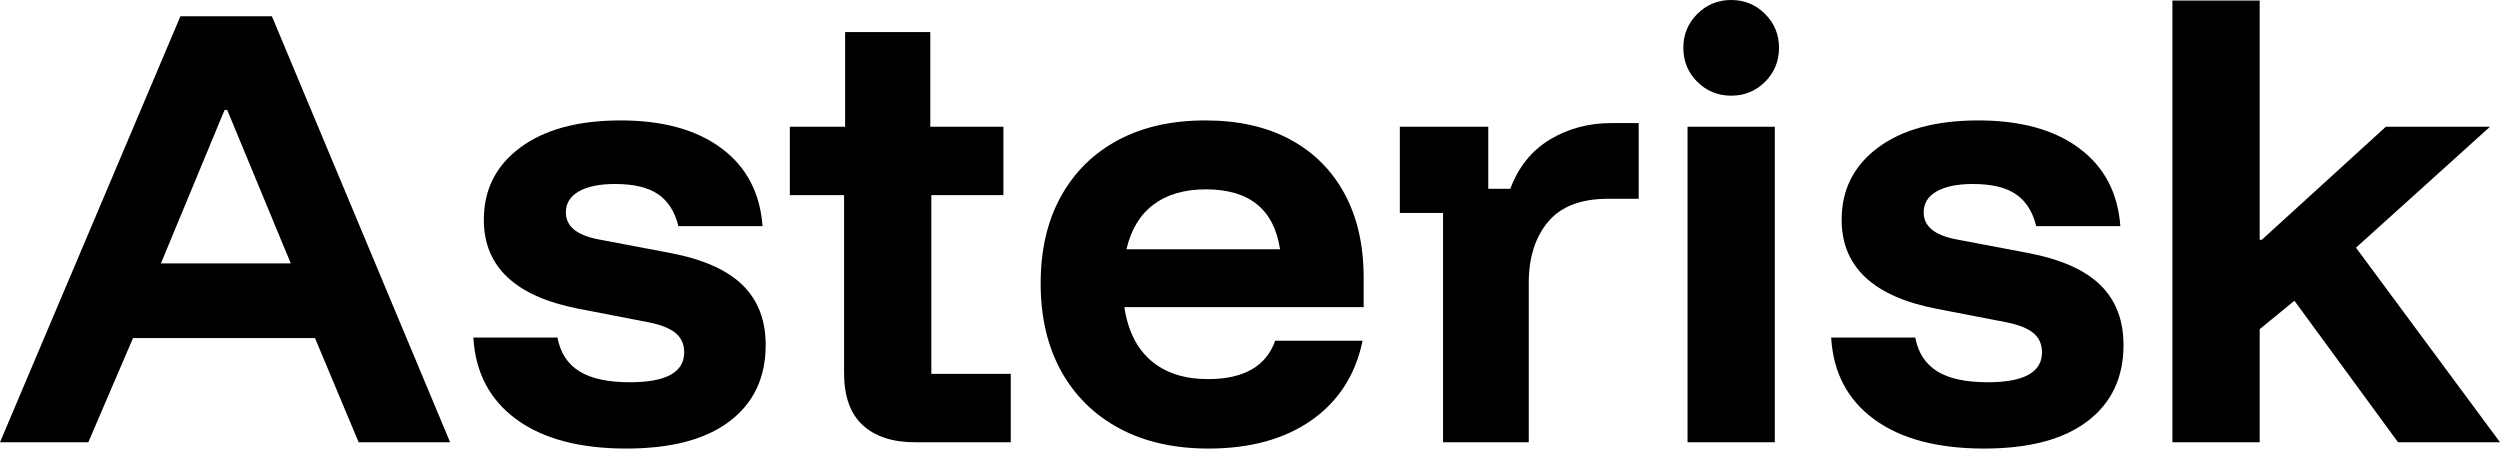
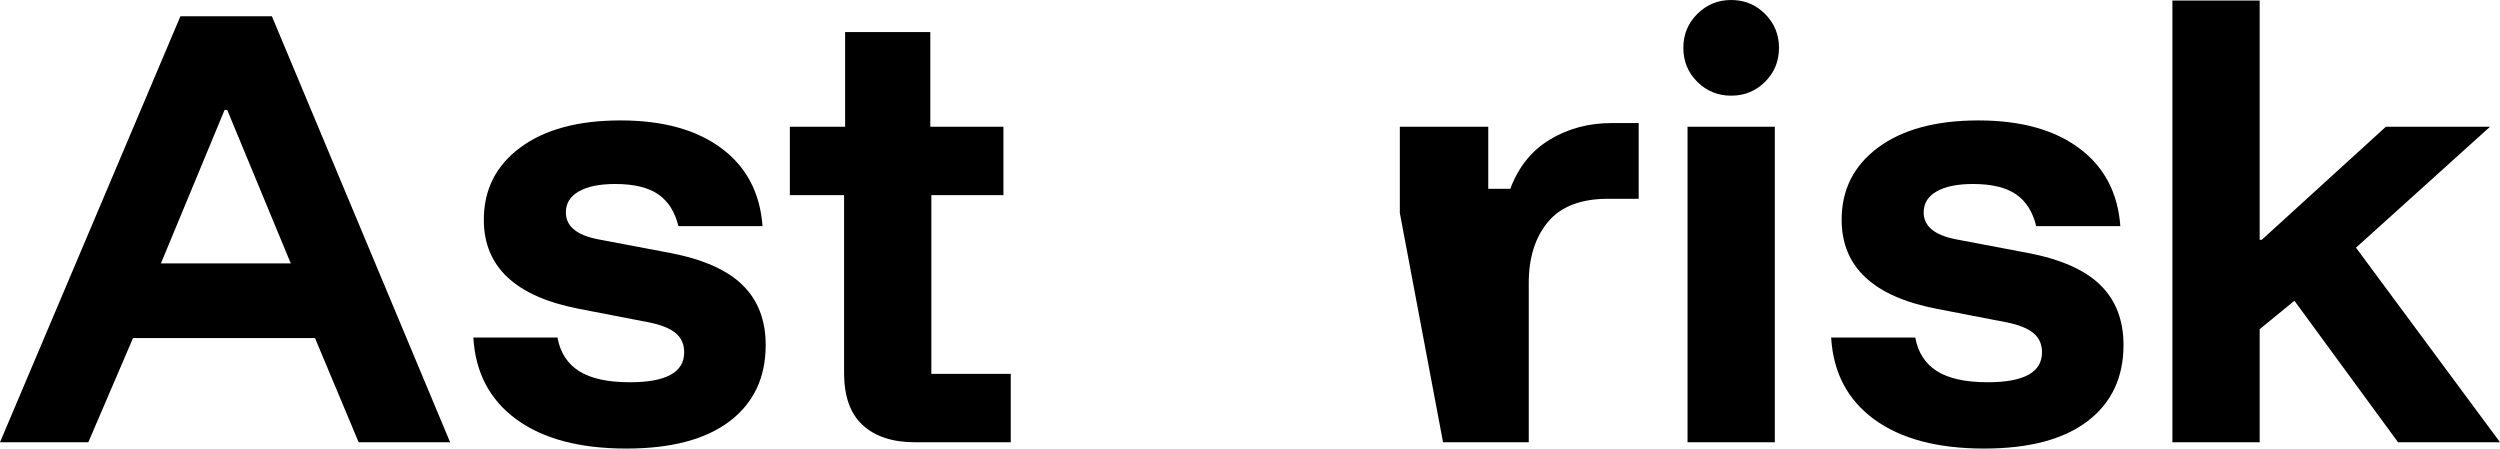
<svg xmlns="http://www.w3.org/2000/svg" zoomAndPan="magnify" preserveAspectRatio="xMidYMid meet" version="1.2" viewBox="1.15 153.8 372.38 66.81">
  <defs />
  <g id="72d6ba177a">
    <g style="fill:#000000;fill-opacity:1;">
      <g transform="translate(0.68, 219.675)">
        <path style="stroke:none" d="M 0.469 0 L 27.344 -63.453 L 40.969 -63.453 L 67.516 0 L 53.891 0 L 47.391 -15.516 L 20.281 -15.516 L 13.625 0 Z M 24.438 -26.641 L 43.781 -26.641 L 34.312 -49.5 L 33.922 -49.5 Z M 24.438 -26.641 " />
      </g>
    </g>
    <g style="fill:#000000;fill-opacity:1;">
      <g transform="translate(68.67, 219.675)">
        <path style="stroke:none" d="M 25.766 0.938 C 18.828 0.938 13.375 -0.508 9.406 -3.406 C 5.438 -6.301 3.297 -10.363 2.984 -15.594 L 15.516 -15.594 C 15.93 -13.344 17.016 -11.672 18.766 -10.578 C 20.516 -9.484 23.031 -8.938 26.312 -8.938 C 31.695 -8.938 34.391 -10.422 34.391 -13.391 C 34.391 -14.598 33.969 -15.551 33.125 -16.25 C 32.289 -16.957 30.961 -17.492 29.141 -17.859 L 18.641 -19.891 C 9.242 -21.723 4.547 -26.141 4.547 -33.141 C 4.547 -37.629 6.359 -41.219 9.984 -43.906 C 13.617 -46.594 18.594 -47.938 24.906 -47.938 C 31.227 -47.938 36.242 -46.551 39.953 -43.781 C 43.66 -41.02 45.695 -37.156 46.062 -32.188 L 33.531 -32.188 C 33.008 -34.332 32.004 -35.914 30.516 -36.938 C 29.023 -37.957 26.895 -38.469 24.125 -38.469 C 21.781 -38.469 19.969 -38.098 18.688 -37.359 C 17.406 -36.629 16.766 -35.586 16.766 -34.234 C 16.766 -32.191 18.359 -30.859 21.547 -30.234 L 32.266 -28.203 C 37.18 -27.266 40.785 -25.672 43.078 -23.422 C 45.379 -21.172 46.531 -18.191 46.531 -14.484 C 46.531 -9.629 44.738 -5.844 41.156 -3.125 C 37.582 -0.414 32.453 0.938 25.766 0.938 Z M 25.766 0.938 " />
      </g>
    </g>
    <g style="fill:#000000;fill-opacity:1;">
      <g transform="translate(117.392, 219.675)">
        <path style="stroke:none" d="M 20.047 0 C 16.711 0 14.117 -0.848 12.266 -2.547 C 10.41 -4.242 9.484 -6.844 9.484 -10.344 L 9.484 -36.812 L 1.406 -36.812 L 1.406 -47 L 9.641 -47 L 9.641 -61.094 L 22.328 -61.094 L 22.328 -47 L 33.219 -47 L 33.219 -36.812 L 22.484 -36.812 L 22.484 -10.188 L 34.312 -10.188 L 34.312 0 Z M 20.047 0 " />
      </g>
    </g>
    <g style="fill:#000000;fill-opacity:1;">
      <g transform="translate(153.58, 219.675)">
-         <path style="stroke:none" d="M 27.578 0.938 C 22.453 0.938 18.02 -0.066 14.281 -2.078 C 10.551 -4.086 7.664 -6.93 5.625 -10.609 C 3.594 -14.297 2.578 -18.645 2.578 -23.656 C 2.578 -28.664 3.582 -32.984 5.594 -36.609 C 7.602 -40.242 10.438 -43.039 14.094 -45 C 17.75 -46.957 22.086 -47.938 27.109 -47.938 C 32.016 -47.938 36.219 -46.992 39.719 -45.109 C 43.219 -43.234 45.922 -40.547 47.828 -37.047 C 49.734 -33.547 50.688 -29.367 50.688 -24.516 L 50.688 -20.125 L 15.047 -20.125 C 15.566 -16.633 16.895 -13.973 19.031 -12.141 C 21.176 -10.316 24 -9.406 27.5 -9.406 C 32.82 -9.406 36.16 -11.312 37.516 -15.125 L 50.531 -15.125 C 49.477 -10.051 46.941 -6.102 42.922 -3.281 C 38.898 -0.469 33.785 0.938 27.578 0.938 Z M 15.359 -28.75 L 38.234 -28.75 C 37.336 -34.695 33.656 -37.672 27.188 -37.672 C 24 -37.672 21.398 -36.914 19.391 -35.406 C 17.379 -33.895 16.035 -31.676 15.359 -28.75 Z M 15.359 -28.75 " />
-       </g>
+         </g>
    </g>
    <g style="fill:#000000;fill-opacity:1;">
      <g transform="translate(206.845, 219.675)">
-         <path style="stroke:none" d="M 9.25 0 L 9.25 -34.156 L 2.812 -34.156 L 2.812 -47 L 15.984 -47 L 15.984 -37.75 L 19.266 -37.75 C 20.473 -40.988 22.43 -43.43 25.141 -45.078 C 27.859 -46.723 30.941 -47.547 34.391 -47.547 L 38.391 -47.547 L 38.391 -36.266 L 33.844 -36.266 C 29.77 -36.266 26.781 -35.113 24.875 -32.812 C 22.969 -30.52 22.016 -27.492 22.016 -23.734 L 22.016 0 Z M 9.25 0 " />
+         <path style="stroke:none" d="M 9.25 0 L 2.812 -34.156 L 2.812 -47 L 15.984 -47 L 15.984 -37.75 L 19.266 -37.75 C 20.473 -40.988 22.43 -43.43 25.141 -45.078 C 27.859 -46.723 30.941 -47.547 34.391 -47.547 L 38.391 -47.547 L 38.391 -36.266 L 33.844 -36.266 C 29.77 -36.266 26.781 -35.113 24.875 -32.812 C 22.969 -30.52 22.016 -27.492 22.016 -23.734 L 22.016 0 Z M 9.25 0 " />
      </g>
    </g>
    <g style="fill:#000000;fill-opacity:1;">
      <g transform="translate(247.106, 219.675)">
        <path style="stroke:none" d="M 11.906 -51.625 C 9.926 -51.625 8.242 -52.312 6.859 -53.688 C 5.473 -55.07 4.781 -56.758 4.781 -58.75 C 4.781 -60.738 5.473 -62.422 6.859 -63.797 C 8.242 -65.18 9.926 -65.875 11.906 -65.875 C 13.895 -65.875 15.578 -65.18 16.953 -63.797 C 18.336 -62.422 19.031 -60.738 19.031 -58.75 C 19.031 -56.758 18.336 -55.07 16.953 -53.688 C 15.578 -52.312 13.895 -51.625 11.906 -51.625 Z M 5.406 0 L 5.406 -47 L 18.406 -47 L 18.406 0 Z M 5.406 0 " />
      </g>
    </g>
    <g style="fill:#000000;fill-opacity:1;">
      <g transform="translate(270.919, 219.675)">
        <path style="stroke:none" d="M 25.766 0.938 C 18.828 0.938 13.375 -0.508 9.406 -3.406 C 5.438 -6.301 3.297 -10.363 2.984 -15.594 L 15.516 -15.594 C 15.93 -13.344 17.016 -11.672 18.766 -10.578 C 20.516 -9.484 23.031 -8.938 26.312 -8.938 C 31.695 -8.938 34.391 -10.422 34.391 -13.391 C 34.391 -14.598 33.969 -15.551 33.125 -16.25 C 32.289 -16.957 30.961 -17.492 29.141 -17.859 L 18.641 -19.891 C 9.242 -21.723 4.547 -26.141 4.547 -33.141 C 4.547 -37.629 6.359 -41.219 9.984 -43.906 C 13.617 -46.594 18.594 -47.938 24.906 -47.938 C 31.227 -47.938 36.242 -46.551 39.953 -43.781 C 43.66 -41.02 45.695 -37.156 46.062 -32.188 L 33.531 -32.188 C 33.008 -34.332 32.004 -35.914 30.516 -36.938 C 29.023 -37.957 26.895 -38.469 24.125 -38.469 C 21.781 -38.469 19.969 -38.098 18.688 -37.359 C 17.406 -36.629 16.766 -35.586 16.766 -34.234 C 16.766 -32.191 18.359 -30.859 21.547 -30.234 L 32.266 -28.203 C 37.18 -27.266 40.785 -25.672 43.078 -23.422 C 45.379 -21.172 46.531 -18.191 46.531 -14.484 C 46.531 -9.629 44.738 -5.844 41.156 -3.125 C 37.582 -0.414 32.453 0.938 25.766 0.938 Z M 25.766 0.938 " />
      </g>
    </g>
    <g style="fill:#000000;fill-opacity:1;">
      <g transform="translate(319.64, 219.675)">
        <path style="stroke:none" d="M 5.094 0 L 5.094 -65.797 L 18.094 -65.797 L 18.094 -30.156 L 18.406 -30.156 L 36.891 -47 L 52.406 -47 L 32.438 -28.984 L 53.891 0 L 38.703 0 L 23.266 -21.078 L 18.094 -16.844 L 18.094 0 Z M 5.094 0 " />
      </g>
    </g>
  </g>
</svg>